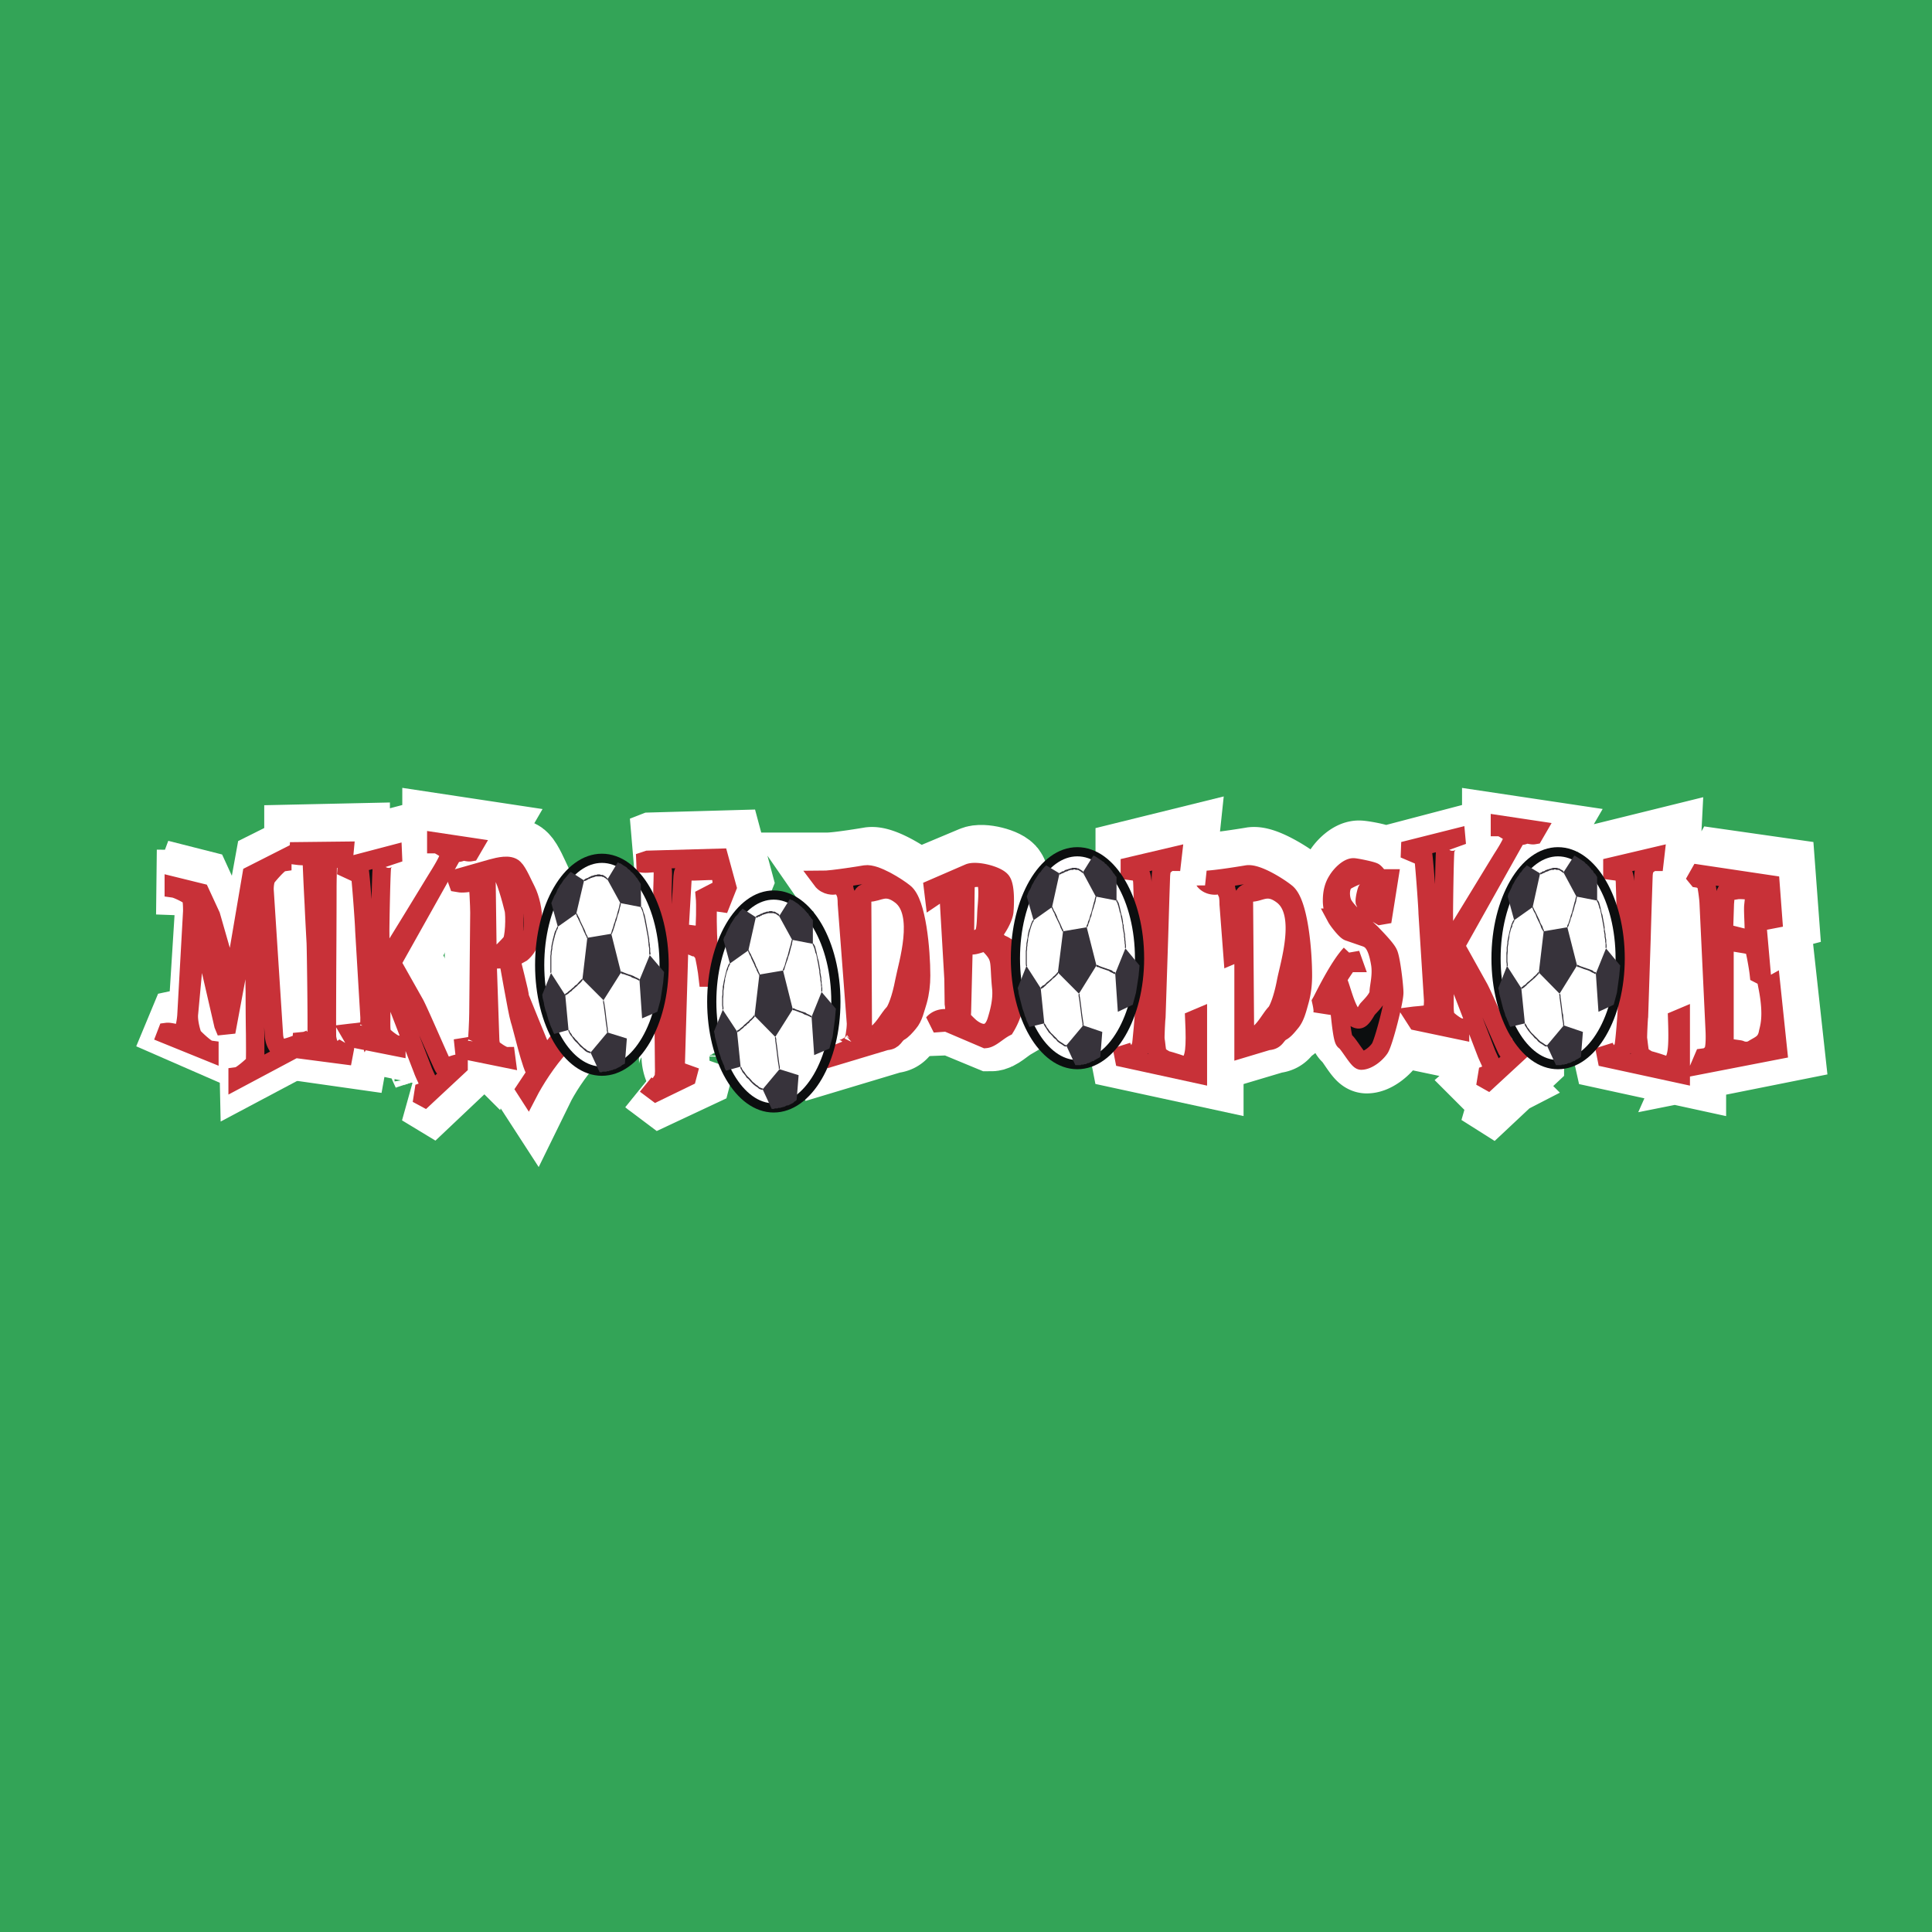
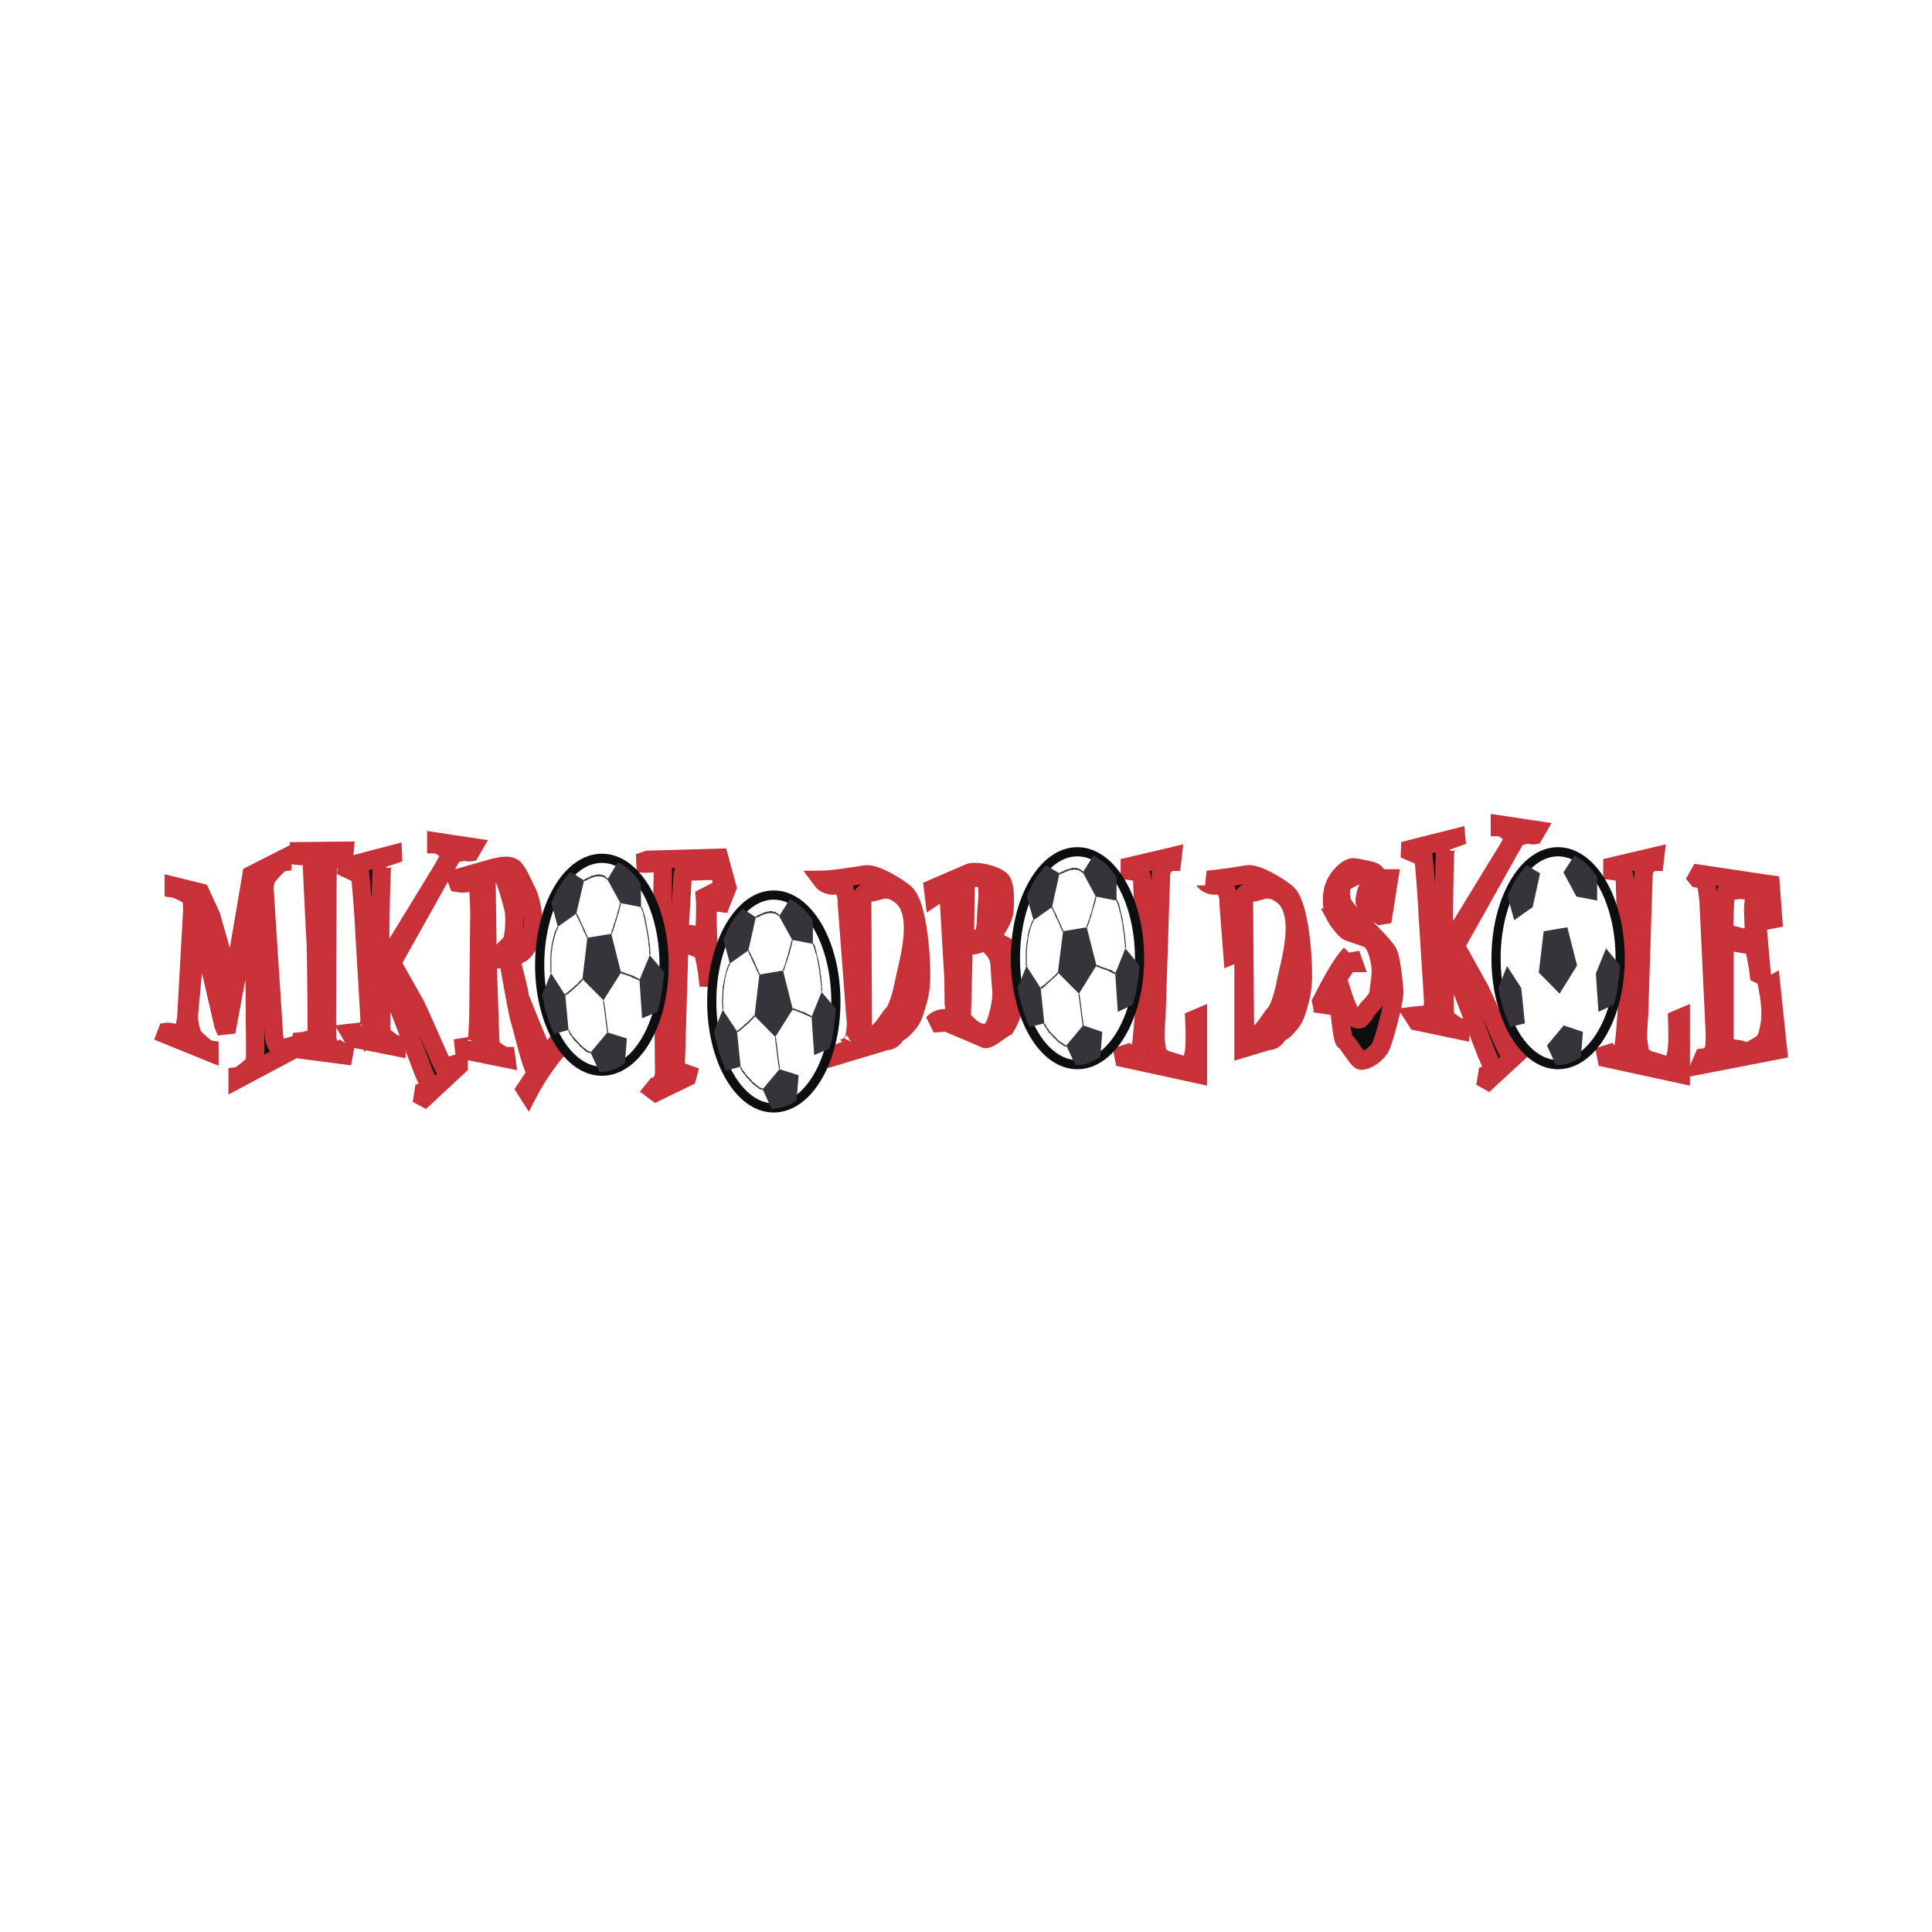
<svg xmlns="http://www.w3.org/2000/svg" width="2500" height="2500" viewBox="0 0 192.756 192.756">
-   <path fill-rule="evenodd" clip-rule="evenodd" fill="#33a457" d="M0 0h192.756v192.756H0V0z" />
  <path fill-rule="evenodd" clip-rule="evenodd" stroke="#fff" stroke-width="1.835" stroke-miterlimit="2.613" d="M16.562 84.779l4.947 1.256 1.585 3.465.355 1.254 1.132-6.225 4.817-2.41.292 5.623-.485.05-.518.653.809 12.752 1.164-.601-.291 5.824-7.47 3.967-.064-2.963-8.051-3.514 1.649-3.967.938-.201.42.151.582-9.239-.518-.251-1.357-.05.064-5.574z" />
  <path d="M66.68 106.922c.097-.15.162-.553.129-1.205l-.162-17.222c0-.552.097-2.31 0-2.51-.355-1.105-1.131-.352-2.36-.603l.905-.352 7.114-.201.808 3.013-.873 2.159c-.064-.703.776-2.511.032-3.716-.129-.251-1.875-.05-2.393-.05h-.905a.373.373 0 0 0-.259.101c-.032.101-.032.201-.064.452l-.323 5.523 1.584.201c.388.05.776-.302.905-.502.098-.201.13-2.611.065-3.264l.291-.15s-.065 2.259.033 3.917c.097 2.108.194 4.267.194 4.267h-.227c-.065-.602-.291-2.108-.42-2.309-.097-.201-.453-.703-.841-.703l-1.584-.653-.356 12.202c0 .551.162 1.004.259 1.205.129.15.55.553 1.164-.854l-.291 1.104L66 108.229l-1.002-.754c1.035.904 1.585-.352 1.682-.553zM85.66 103.307c.129-.15.291-1.256.291-1.957l-.906-11.85c0-.653-.065-1.055-.194-1.256-.097-.201.064-1.255-1.067-.652 0 0-.776.101-1.229-.553 1.1 0 4.333-.552 4.333-.552 1.002-.1 3.201 1.256 3.88 1.808 1.261.954 1.681 5.774 1.681 8.284 0 .854-.097 1.758-.323 2.512-.227.803-.42 1.707-.906 2.26-.291.352-.614.701-.938.854-.549.352-.485.854-1.325.904l-5.012 1.506-.065-.854c.453.501 1.65-.253 1.78-.454zm1.972-.653c1.002-.502 1.552-1.807 2.102-2.359.259-.301.711-1.406 1.035-3.062.323-1.758 1.973-6.83-.323-8.587-1.552-1.205-2.264-.301-3.233-.351-.259 0-.42.05-.517.15-.098.101-.129.301-.129.552l.097 12.452c0 .301.097 1.154.194 1.256.062.051.483.051.774-.051zM123.748 103.307c.131-.15.291-1.256.291-1.957l-.904-11.85c0-.653-.064-1.055-.162-1.256-.129-.201.031-1.255-1.1-.652 0 0-.775.101-1.229-.553 1.1 0 4.365-.552 4.365-.552.971-.1 3.168 1.256 3.881 1.808 1.229.954 1.68 5.774 1.68 8.284 0 .854-.129 1.758-.355 2.512-.225.803-.42 1.707-.904 2.26-.291.352-.615.701-.906.854-.582.352-.484.854-1.324.904l-5.045 1.506-.064-.854c.452.501 1.647-.253 1.776-.454zm1.973-.653c1.035-.502 1.584-1.807 2.102-2.359.291-.301.744-1.406 1.035-3.062.324-1.758 1.973-6.83-.322-8.587-1.553-1.205-2.264-.301-3.234-.351-.26 0-.42.05-.484.15-.131.101-.162.301-.162.552l.096 12.452c0 .301.098 1.154.195 1.256.063.051.516.051.774-.051zM135.291 94.47l.357.854c-.291 0-.584-.051-.615 0-.064.15-1.1 1.557-1.002 1.708.387.752.904 3.766 2.037 3.916.322.051.678-.652.904-1.004.26-.301 1.164-1.055 1.164-1.656 0-.504.291-1.658.129-2.813-.387-2.41-1.098-2.561-1.713-2.761l-1.455-.502c-.291-.1-1.066-1.104-1.229-1.406a3.594 3.594 0 0 1-.42-1.657c0-.854.162-1.507.518-2.059.322-.553 1.066-1.255 1.615-1.255.26 0 1.746.25 2.07.452.291.151.873 1.205.904 1.205.131 0 .227-.05.26-.15.064-.101.098-.251.129-.402h.193l-.582 3.666h-.291l-1.26-.753-.291-.653c-.033-.251.227-1.255.227-1.104.129 1.506 1.164 2.059 1.324 1.757.291-.502.129-1.406.033-1.707-.162-.653-1.164-1.758-1.553-1.758-.258 0-1.908.652-2.102.954-.193.201-.291.603-.291 1.104 0 .352.064.753.195 1.004.16.301.42.653.742.954l2.037 1.958c.582.552 1.553 1.557 1.779 2.008.227.502.549 3.263.549 3.966 0 .805-1.066 5.021-1.455 5.574-.42.553-1.229 1.205-1.842 1.205-.324 0-1.295-1.809-1.65-2.008-.322-.201-.678-5.324-.711-5.324-.129 0-.582-.1-.613.051-.033.102-.842 2.26-.873 2.41 0 0 .064-.15-.131-1.055.229-.4 1.684-3.464 2.913-4.719zM143.051 101.951c.066-.15.131-.602.131-1.205l-.551-8.686c0-.603-.355-5.875-.484-6.025-.098-.151-.613-.151-1.293.502l.031-.803 4.592-1.205.064.752c-.549-.854-1.002.151-1.131.352-.098.151-.162 5.925-.162 6.478l.033 3.866c.613-.803 5.465-8.887 5.852-9.49.68-1.054 1.002-1.657 1.002-2.008a.594.594 0 0 0-.162-.402c-.129-.05-.938-.552-1.131-.602v-.251l3.686.552-.291.502c-.291.05-.809-.201-1.002 0-.162.1-.68 0-.938.552l-5.885 10.494 2.297 4.118c.42.752 2.715 6.074 2.844 6.275.162.15 1.229-.4 1.52-.352v.252l-3.426 3.213-.713-.451c.26 0 .938-.352 1.035-.402a.372.372 0 0 0 .129-.301c0-.102-.031-.201-.064-.402-.064-.199-.453-1.004-.549-1.256l-3.686-9.59-.453.502-.033 4.42c0 .602.064 1.004.162 1.154s1.002.953 1.391 1.004v.252l-4.301-.904-.355-.553c.419-.051 1.712-.1 1.841-.352zM162.518 103.709c.096-.15.355-3.414.355-4.018 0 0 .031-2.51 0-5.824l-.162-6.276c-.033-.553-.098-1.004-.227-1.155-.098-.151-.711-.201-1.066-.251v-.452l4.268-1.054-.031.602c-.357 0-.777.302-.906.452-.098.15-.193.301-.227.854 0 0-.129 3.716-.193 6.126-.098 3.113-.26 7.934-.26 7.934-.031.15-.129 2.158-.064 2.309.033.051.129 1.557.26 1.607.064 0 .742.451.807.451.098 0 .777.201 1.068.303.873.352.84.352 1.131.1.646-.502.711-1.557.615-4.469l.355-.15v5.623l-7.373-1.605-.258-1.156c.646 1.455 1.583.852 1.908.049zM171.215 104.463c.129-.102.484 0 .42-2.211l-.582-13.004c-.031-.502-.227-1.707-.322-1.908-.131-.151-.453-.352-.809-.402l-.453-.552 7.729 1.104.258 3.465-.775.201c.969-1.406.129-2.511-.033-2.762-.162-.201-2.166-.402-2.748-.301l-.906.101c-.129 0-.193 0-.258.101-.033.05-.064.903-.064 1.054l-.129 2.962 2.23.552c.42.101.646-.1.711-.301.162-.15-.064-2.31 0-2.912h.227l.615 6.928-.293-.15c-.062-.602-.387-2.46-.516-2.661-.064-.201-.324-.201-.744-.251l-2.166-.402.031 10.444c0 .301 1.391.352 1.52.451.131 0 .713.301 1.326-.049.615-.453 1.262-.604 1.455-1.607.098-.502.549-1.607 0-4.619l.324-.201.711 6.477-7.793 1.557.355-.803c.355-.051.581-.151.679-.301zM33.893 84.93c-.129.201-.646.301-.646.904v2.008c-.033 3.213-.064 8.134-.064 8.134 0 .602-.033 6.578 0 6.828.193 1.256.84 1.658 1.811.854l-.162.904-4.236-.602.097-1.557c.518 1.906 1.196 1.254 1.423.703.097-.152-.032-9.24-.065-9.792 0 0-.129-2.36-.194-3.866a443.015 443.015 0 0 0-.194-4.118c0-.602-.129-.401-.226-.502-.129-.201-.744-.1-1.1-.15v-.452l4.591-.1v.351c-.388.052-.938.353-1.035.453zM37.288 101.951c.097-.15.129-.602.129-1.205L36.9 92.06c0-.603-.388-5.875-.485-6.025-.129-.151-.614-.151-1.325.502l.065-.803 4.591-1.205.064.752c-.582-.854-1.002.151-1.131.352-.097.151-.163 5.925-.163 6.478l.033 3.866c.582-.803 5.465-8.887 5.853-9.49.646-1.054.97-1.657 1.002-2.008 0-.15-.097-.301-.194-.402-.097-.05-.905-.552-1.099-.602v-.251l3.653.552-.291.502c-.291.05-.808-.201-.97 0-.193.1-.711 0-.97.552l-5.852 10.494 2.295 4.118c.389.752 2.684 6.074 2.846 6.275.129.15 1.197-.4 1.488-.352v.252l-3.396 3.213-.744-.451c.291 0 .938-.352 1.035-.402.097-.049.129-.15.129-.301 0-.102-.032-.201-.064-.402-.065-.199-.453-1.004-.55-1.256l-3.686-9.59-.42.502-.032 4.42c0 .602.064 1.004.162 1.154s1.002.953 1.39 1.004v.252l-4.333-.904-.323-.553c.387-.051 1.713-.1 1.81-.352z" fill-rule="evenodd" clip-rule="evenodd" stroke="#fff" stroke-width="7.949" stroke-miterlimit="2.613" />
  <path d="M48.12 103.357c.065-.201.194-2.41.194-3.014l.064-10.041c0-.503-.097-3.164-.226-3.114-1.391.251-1.617.201-1.908.201l-.162-.452 3.557-1.004c.712-.201 1.779-.502 2.199-.05.388.352.938 1.657 1.229 2.26.776 1.506 1.196 4.87-.485 6.226-.097.05-.906.452-1.002.502-.097.05.938 3.765.841 3.815-.032 0 1.908 4.871 2.49 6.127l1.261-1.607c.226-.15.355.402.355.402-1.391 1.506-2.652 3.514-3.266 4.77l-.292-.451 1.1-1.658c-.485-.352-1.455-4.67-1.649-5.322-.291-.854-1.132-6.075-1.196-6.025-.421.05-.938.05-1.293.1-.097 0-.194 0-.324.051-.161 0-.323 0-.42.05l.259 7.682c.032.553.129.854.226 1.055.097.102 1.035.754 1.39.754v.25l-4.204-.854-.032-.25c.356-.102 1.229-.201 1.294-.403zm1.228-16.92c-.161.05-.193.201-.226.301-.032.05-.032.352-.032.553l.097 7.28c.161 0 .259.05.323.101.032-.05.517-.05.55-.05.388-.05 1.229-1.054 1.455-1.255.42-.352.42-2.812.292-3.364-.194-.804-.873-3.515-1.358-3.716-.26-.152-.712.15-1.101.15z" fill-rule="evenodd" clip-rule="evenodd" />
  <path d="M48.12 103.357c.065-.201.194-2.41.194-3.014l.064-10.041c0-.502-.097-3.164-.226-3.113-1.391.251-1.617.201-1.908.201l-.162-.452 3.557-1.004c.712-.201 1.779-.502 2.199-.05.388.352.938 1.657 1.229 2.26.776 1.506 1.196 4.87-.485 6.226-.097.05-.906.452-1.002.502-.097.05.938 3.765.841 3.815 0 0 1.908 4.871 2.49 6.127l1.261-1.607c.226-.15.355.402.355.402-1.391 1.506-2.652 3.514-3.266 4.77l-.292-.451 1.1-1.658c-.485-.352-1.455-4.67-1.649-5.322-.291-.854-1.132-6.075-1.197-6.025-.42.05-.938.05-1.293.1-.097 0-.194 0-.324.051-.161 0-.323 0-.42.05l.259 7.682c.032.553.129.854.226 1.055.097.102 1.035.754 1.39.754v.25l-4.204-.854-.032-.25c.357-.103 1.23-.202 1.295-.404zm1.228-16.92c-.161.05-.193.201-.226.301-.032.05-.032.352-.032.553l.097 7.28c.161 0 .259.05.323.101.032-.05.517-.05.55-.05.388-.05 1.229-1.054 1.455-1.255.42-.352.42-2.812.292-3.364-.194-.804-.873-3.515-1.358-3.716-.26-.152-.712.15-1.101.15z" fill="none" stroke="#fff" stroke-width="7.949" stroke-miterlimit="2.613" />
  <path d="M95.683 100.848c.097-.15.129-.854.032-1.406V96.93l-.485-7.732c-.064-.552-.064-.954-.162-1.104-.129-.201-.582.101-1.326.603l-.097-.803 3.588-1.506c.744-.352 2.943.201 3.266.803.355.553.324 2.109.26 2.913-.033.753-.744 1.857-1.068 2.259-.129.151-.387.251-.678.251-.098 0-.064.101-.162.151.389.201 1.002.15 1.326.552.322.351 2.004-.05 1.777 4.771-.096 1.656-.582 2.811-1.1 3.664-.775.453-1.422 1.156-1.971 1.156l-3.881-1.607-1.358.051c.778-.856 1.909-.305 2.039-.504zm4.786-3.065c-.291-2.761.096-2.962-1.295-4.317-.387-.402-1.033.151-1.648.151H96.685l-.162 6.528c.033.199-.065.652.033.752.097.102.678.754.969.955.906.652 1.973.803 2.49-.805.163-.502.583-1.906.454-3.264zm-1.455-7.732c.064-1.154.193-2.761-.26-3.113-.258-.15-.678-.1-1.195-.1-.193 0-.486.401-.551.502-.032 0-.128 0-.128.251l-.065 5.473 1.036-.1c.322 0 .518-.151.711-.352.418-.301.354-1.607.452-2.561zM114.371 103.709c.098-.15.357-3.414.357-4.018 0 0 .031-2.51-.033-5.824-.033-2.46-.162-6.276-.162-6.276 0-.553-.064-1.004-.193-1.155-.098-.151-.711-.201-1.066-.251v-.452l4.268-1.054-.064.602c-.324 0-.744.302-.873.452-.098.15-.195.301-.227.854 0 0-.129 3.716-.193 6.126-.098 3.113-.26 7.934-.26 7.934-.033.15-.129 2.158-.098 2.309.033.051.162 1.557.291 1.607.033 0 .744.451.809.451s.744.201 1.035.303c.906.352.84.352 1.164.1.646-.502.711-1.557.615-4.469l.355-.15v5.623l-7.406-1.605-.225-1.156c.646 1.455 1.551.852 1.906.049z" fill-rule="evenodd" clip-rule="evenodd" stroke="#fff" stroke-width="7.949" stroke-miterlimit="2.613" />
  <path fill-rule="evenodd" clip-rule="evenodd" d="M30.757 101.047l1.196-.401.549 1.909-2.004.25.259-1.758zM29.69 87.742l.937.05-.065-1.205h-1.584l.712 1.155z" />
  <path fill-rule="evenodd" clip-rule="evenodd" fill="#fff" d="M16.562 84.779l4.947 1.256 1.585 3.465.355 1.254 1.132-6.225 4.817-2.41.292 5.623-.485.05-.518.653.809 12.752 1.164-.551-.291 5.774-7.47 3.967-.064-2.963-8.051-3.463 1.649-4.018.938-.201.42.151.582-9.188-.518-.252-1.357-.1.064-5.574z" />
  <path d="M159.479 100.947c-.744 1.707-1.553 2.008-1.553 2.008m-76.47-1.355c-.743 1.758-1.552 2.01-1.552 2.01" fill="none" stroke="#000" stroke-width=".306" stroke-miterlimit="2.613" />
-   <path d="M66.68 106.922c.097-.15.162-.553.129-1.205l-.162-17.221c0-.553.097-2.311 0-2.511-.355-1.105-1.131-.352-2.36-.603l.905-.351 7.114-.201.808 3.013-.873 2.159c-.064-.703.776-2.511.032-3.716-.129-.251-1.875-.05-2.393-.05h-.905a.373.373 0 0 0-.259.101c-.032.1-.032.2-.064.452l-.323 5.523 1.584.201c.388.05.776-.302.905-.502.098-.201.13-2.611.065-3.264l.291-.15s-.065 2.259.033 3.917c.097 2.108.194 4.267.194 4.267h-.227c-.065-.602-.291-2.108-.42-2.309-.097-.201-.453-.703-.841-.703l-1.584-.653-.356 12.202c0 .551.162 1.004.259 1.205.129.15.55.553 1.164-.854l-.291 1.104L66 108.229l-1.002-.754c1.035.904 1.584-.352 1.682-.553z" fill-rule="evenodd" clip-rule="evenodd" stroke="#fff" stroke-width="6.115" stroke-miterlimit="2.613" />
  <path d="M66.13 107.676c.097-.15.162-.553.129-1.256l-.162-17.222c-.032-.502.097-2.259 0-2.46-.388-1.105-1.131-.352-2.36-.653l.905-.301 7.114-.201.808 2.962-.873 2.209c-.065-.703.743-2.511.032-3.766-.129-.201-1.875-.05-2.425-.05h-.873c-.129 0-.226.05-.259.151-.032.05-.032.201-.064.401l-.324 5.573 1.553.201c.42.05.808-.301.937-.502.098-.201.13-2.611.065-3.264l.291-.151s-.065 2.209 0 3.866c.129 2.109.227 4.318.227 4.318h-.227c-.065-.604-.323-2.109-.42-2.31-.097-.201-.452-.703-.873-.703l-1.553-.653-.355 12.201c-.032.553.162 1.006.259 1.154.129.152.518.553 1.164-.854l-.291 1.105-3.104 1.506-1.002-.752c1.034.906 1.584-.399 1.681-.549z" fill-rule="evenodd" clip-rule="evenodd" fill="#0c0e0f" stroke="#c83138" stroke-width="1.835" stroke-miterlimit="2.613" />
  <path d="M64.061 101.6c-.711 1.758-1.52 2.01-1.52 2.01" fill="none" stroke="#000" stroke-width=".306" stroke-miterlimit="2.613" />
-   <path d="M85.66 103.307c.129-.15.291-1.254.291-1.957l-.906-11.85c0-.653-.065-1.055-.194-1.256-.097-.201.064-1.255-1.067-.652 0 0-.776.101-1.229-.553 1.1 0 4.333-.552 4.333-.552 1.002-.1 3.201 1.256 3.88 1.808 1.261.954 1.681 5.774 1.681 8.284 0 .854-.097 1.758-.323 2.512-.227.803-.42 1.707-.906 2.26-.291.352-.614.703-.938.854-.549.352-.485.854-1.325.904l-5.012 1.506-.065-.854c.453.501 1.65-.253 1.78-.454zm1.972-.653c1.002-.502 1.552-1.807 2.102-2.359.259-.301.711-1.406 1.035-3.062.323-1.758 1.973-6.83-.323-8.587-1.552-1.205-2.264-.301-3.233-.351-.259 0-.42.05-.517.15-.098.101-.129.301-.129.553l.097 12.452c0 .301.097 1.154.194 1.256.062.05.483.05.774-.052zM123.748 103.307c.131-.15.291-1.254.291-1.957l-.904-11.85c0-.653-.064-1.055-.162-1.256-.129-.201.031-1.255-1.1-.652 0 0-.775.101-1.229-.553 1.1 0 4.365-.552 4.365-.552.971-.1 3.168 1.256 3.881 1.808 1.229.954 1.68 5.774 1.68 8.284 0 .854-.129 1.758-.355 2.512-.225.803-.42 1.707-.904 2.26-.291.352-.615.703-.906.854-.582.352-.484.854-1.324.904l-5.045 1.506-.064-.854c.452.501 1.647-.253 1.776-.454zm1.973-.653c1.035-.502 1.584-1.807 2.102-2.359.291-.301.744-1.406 1.035-3.062.324-1.758 1.973-6.83-.322-8.587-1.553-1.205-2.264-.301-3.234-.351-.26 0-.42.05-.484.15-.131.101-.162.301-.162.553l.096 12.452c0 .301.098 1.154.195 1.256.063.05.516.05.774-.052zM135.291 94.47l.357.854c-.293 0-.584-.051-.615 0-.064.15-1.1 1.557-1.002 1.708.387.752.904 3.766 2.037 3.916.322.051.678-.652.904-1.004.26-.301 1.164-1.055 1.164-1.656 0-.504.291-1.658.129-2.813-.387-2.41-1.098-2.561-1.713-2.761l-1.455-.502c-.291-.1-1.066-1.104-1.229-1.406a3.566 3.566 0 0 1-.42-1.657c0-.854.16-1.506.518-2.059.322-.553 1.066-1.255 1.615-1.255.26 0 1.746.25 2.07.452.291.151.873 1.205.904 1.205.131 0 .227-.05.26-.15.064-.101.096-.251.129-.402h.193l-.582 3.666h-.291l-1.26-.753-.291-.653c-.033-.25.227-1.255.227-1.104.129 1.506 1.164 2.058 1.324 1.757.291-.502.129-1.406.033-1.707-.162-.653-1.164-1.758-1.553-1.758-.258 0-1.908.652-2.102.954-.193.201-.291.603-.291 1.104 0 .352.064.753.195 1.004.16.301.42.653.742.954l2.037 1.958c.582.552 1.553 1.557 1.779 2.008.227.502.549 3.263.549 3.966 0 .805-1.066 5.021-1.455 5.574-.42.553-1.229 1.205-1.842 1.205-.324 0-1.295-1.809-1.65-2.008-.322-.201-.678-5.324-.711-5.324-.129 0-.582-.1-.613.051-.033.102-.842 2.26-.873 2.41 0 0 .064-.15-.131-1.055.229-.4 1.684-3.464 2.913-4.719zM143.051 101.951c.066-.15.131-.602.131-1.205l-.551-8.686c0-.603-.355-5.875-.484-6.025-.098-.15-.613-.15-1.293.502l.031-.803 4.592-1.205.064.752c-.549-.854-1.002.151-1.131.352-.098.151-.162 5.925-.162 6.478l.033 3.866c.613-.803 5.463-8.887 5.852-9.49.68-1.054 1.002-1.657 1.002-2.008a.59.59 0 0 0-.162-.401c-.129-.051-.938-.553-1.131-.603v-.251l3.686.552-.291.502c-.291.05-.809-.201-1.002 0-.162.1-.68 0-.938.552l-5.885 10.494 2.297 4.118c.42.752 2.715 6.074 2.844 6.275.162.15 1.229-.4 1.52-.352v.252l-3.426 3.213-.713-.451c.26 0 .938-.352 1.035-.402a.372.372 0 0 0 .129-.301c0-.102-.031-.201-.064-.402-.064-.199-.453-1.004-.549-1.254l-3.686-9.592-.453.502-.033 4.42c0 .602.064 1.004.162 1.154s1.002.953 1.391 1.004v.252l-4.301-.904-.355-.553c.419-.051 1.712-.1 1.841-.352zM162.518 103.709c.096-.15.355-3.414.355-4.018 0 0 .031-2.51 0-5.824l-.162-6.276c-.033-.553-.098-1.004-.227-1.155-.098-.151-.711-.201-1.066-.251v-.452l4.268-1.054-.031.602c-.357 0-.777.302-.906.452-.098.151-.193.301-.227.854 0 0-.129 3.716-.193 6.126-.098 3.113-.26 7.934-.26 7.934-.031.15-.129 2.158-.064 2.309.033.051.129 1.557.26 1.607.064 0 .742.451.807.451.098 0 .777.201 1.068.303.873.352.84.352 1.131.1.646-.502.711-1.557.615-4.469l.355-.15v5.623l-7.373-1.605-.258-1.156c.646 1.455 1.583.852 1.908.049zM171.215 104.463c.129-.102.484 0 .42-2.211l-.582-13.004c-.031-.502-.227-1.707-.322-1.908-.131-.15-.453-.352-.809-.402l-.453-.552 7.729 1.104.258 3.465-.775.201c.969-1.406.129-2.511-.033-2.762-.162-.201-2.166-.402-2.748-.301l-.906.1c-.129 0-.193 0-.258.101-.033.05-.064.903-.064 1.054l-.129 2.962 2.23.553c.42.1.646-.101.711-.302.162-.15-.064-2.31 0-2.912h.227l.615 6.928-.293-.15c-.062-.602-.387-2.46-.516-2.661-.064-.201-.324-.201-.744-.251l-2.166-.402.031 10.444c0 .301 1.391.352 1.52.451.131 0 .713.301 1.326-.049.615-.453 1.262-.604 1.455-1.607.098-.502.549-1.607 0-4.619l.324-.201.711 6.477-7.793 1.557.355-.803c.355-.05.581-.15.679-.3z" fill-rule="evenodd" clip-rule="evenodd" stroke="#fff" stroke-width="6.115" stroke-miterlimit="2.613" />
  <path d="M123.199 104.01c.129-.1.291-1.205.291-1.908l-.906-11.899c0-.603-.064-1.054-.193-1.205-.098-.201.064-1.255-1.066-.653 0 0-.777.101-1.23-.552 1.1 0 4.334-.552 4.334-.552 1.002-.15 3.201 1.255 3.879 1.808 1.262.954 1.684 5.774 1.684 8.285 0 .854-.098 1.707-.324 2.51-.227.805-.42 1.658-.906 2.209-.291.354-.613.754-.938.904-.549.352-.484.854-1.326.904l-5.012 1.506-.064-.854c.451.501 1.648-.302 1.777-.503zm1.973-.602c1.002-.553 1.551-1.809 2.102-2.361.258-.301.711-1.404 1.033-3.111.324-1.708 1.973-6.779-.322-8.587-1.553-1.205-2.264-.251-3.234-.301-.258 0-.42.05-.516.15-.098.05-.131.302-.131.553l.098 12.453c0 .25.098 1.154.193 1.205.066.099.486.099.777-.001zM134.742 95.173l.322.903c-.258 0-.549-.049-.582 0-.064.151-1.098 1.557-1.033 1.707.42.703.938 3.768 2.068 3.918.324.049.68-.654.906-1.004.258-.303 1.131-1.105 1.131-1.709 0-.502.324-1.605.162-2.761-.389-2.46-1.133-2.561-1.713-2.762l-1.455-.502c-.291-.101-1.068-1.105-1.229-1.406a3.624 3.624 0 0 1-.422-1.708c0-.803.162-1.456.518-2.008.324-.552 1.066-1.306 1.617-1.306.227 0 1.746.302 2.037.452.322.201.904 1.205.938 1.255.129 0 .193-.05.258-.201.066-.05.098-.201.129-.402h.195l-.582 3.666-.291.05-1.262-.753-.291-.653c-.031-.301.227-1.306.227-1.105.131 1.457 1.164 2.059 1.326 1.758.291-.502.129-1.456.031-1.707-.193-.653-1.195-1.808-1.551-1.808-.26 0-1.908.703-2.102.954-.193.251-.324.603-.324 1.105 0 .401.098.803.227 1.054.162.301.42.603.744.954l2.037 1.908c.582.603 1.553 1.607 1.746 2.059.258.502.582 3.264.582 3.916 0 .854-1.068 5.021-1.455 5.574-.42.602-1.229 1.205-1.844 1.205-.322 0-1.293-1.758-1.648-1.959s-.68-5.373-.744-5.373c-.129 0-.549-.049-.582.051-.031.1-.873 2.311-.873 2.461 0 0 .064-.201-.129-1.055.228-.4 1.683-3.462 2.911-4.768zM142.857 100.998c.064-.15.129-.604.129-1.205l-.549-8.687c0-.603-.389-5.875-.484-6.025-.098-.201-.615-.201-1.293.502l.031-.854 4.592-1.155.064.703c-.549-.803-1.002.201-1.131.402-.098.15-.162 5.925-.162 6.477l.031 3.866c.582-.803 5.465-8.887 5.854-9.489.678-1.055 1.002-1.707 1.002-2.009 0-.15-.064-.352-.162-.401-.129-.05-.938-.603-1.131-.603v-.251l3.686.553-.291.502c-.291.05-.809-.201-1.002 0-.162.101-.68 0-.938.552l-5.885 10.494 2.295 4.117c.42.703 2.717 6.076 2.846 6.277.162.15 1.229-.402 1.52-.352v.25l-3.428 3.164-.711-.402c.258-.049.906-.35 1.035-.4a.376.376 0 0 0 .129-.303c0-.1-.033-.199-.098-.451-.031-.15-.42-.953-.516-1.205l-3.688-9.59-.453.452-.031 4.468c0 .604.064.955.162 1.156.096.15 1.002.902 1.389.953v.301l-4.299-.902-.355-.553c.387-.051 1.714-.102 1.842-.352zM161.967 104.463c.098-.152.355-3.416.355-4.018 0 0 .033-2.51-.031-5.875-.033-2.46-.162-6.276-.162-6.276 0-.502-.064-.954-.193-1.155-.098-.15-.713-.201-1.068-.25v-.452l4.268-1.004-.064.553c-.355 0-.742.351-.873.501-.096.151-.193.302-.227.854 0 0-.129 3.715-.193 6.125-.098 3.063-.258 7.933-.258 7.933-.033.152-.129 2.16-.098 2.26.033.102.162 1.607.291 1.607.033.051.744.502.809.502s.744.201 1.035.301c.904.301.84.352 1.164.102.613-.502.711-1.607.613-4.469l.355-.15v5.623l-7.404-1.607-.227-1.154c.648 1.453 1.552.852 1.908.049zM170.666 105.215c.096-.15.484 0 .42-2.209l-.615-13.004c-.031-.502-.193-1.707-.291-1.908-.129-.15-.453-.401-.809-.452l-.453-.552 7.729 1.154.26 3.465-.777.15c.971-1.406.098-2.51-.064-2.711-.162-.201-2.166-.402-2.717-.352l-.904.15c-.129 0-.227 0-.258.101-.033 0-.066.854-.098 1.055l-.098 2.962 2.199.553c.453.101.68-.101.744-.301.129-.201-.064-2.36 0-2.962h.225l.615 6.979-.291-.15c-.064-.604-.387-2.46-.518-2.661-.096-.201-.322-.201-.775-.301l-2.135-.352v10.443c0 .252 1.424.352 1.553.402.098.051.711.301 1.293-.051.615-.4 1.293-.551 1.488-1.605.096-.502.549-1.607-.033-4.57l.355-.199.68 6.477-7.76 1.506.322-.754c.389-.051.615-.153.713-.303z" fill-rule="evenodd" clip-rule="evenodd" fill="#0c0e0f" stroke="#c83138" stroke-width="1.835" stroke-miterlimit="2.613" />
  <path d="M33.893 84.93c-.129.201-.646.301-.646.904v2.008c-.033 3.213-.064 8.134-.064 8.134 0 .602-.033 6.578 0 6.828.193 1.256.84 1.658 1.81.854l-.162.904-4.236-.602.097-1.557c.518 1.906 1.196 1.254 1.423.703.097-.152-.032-9.24-.065-9.792 0 0-.129-2.36-.194-3.866a443.015 443.015 0 0 0-.194-4.118c0-.602-.129-.401-.226-.502-.129-.201-.744-.1-1.099-.15v-.452l4.591-.1v.351c-.388.052-.938.353-1.035.453zM37.288 101.951c.097-.15.129-.602.129-1.205L36.9 92.06c0-.603-.388-5.875-.485-6.025-.129-.15-.614-.15-1.325.502l.065-.803 4.591-1.205.064.752c-.582-.854-1.002.151-1.132.352-.097.151-.162 5.925-.162 6.478l.033 3.866c.582-.803 5.465-8.887 5.853-9.49.646-1.054.97-1.657 1.002-2.008 0-.15-.097-.301-.194-.401-.097-.051-.905-.553-1.099-.603v-.251l3.653.552-.291.502c-.291.05-.809-.201-.97 0-.193.1-.711 0-.97.552l-5.852 10.494 2.295 4.118c.388.752 2.684 6.074 2.846 6.275.129.15 1.197-.4 1.488-.352v.252l-3.396 3.213-.744-.451c.291 0 .938-.352 1.035-.402.097-.049.129-.15.129-.301 0-.102-.032-.201-.064-.402-.065-.199-.453-1.004-.55-1.254l-3.687-9.592-.42.502-.032 4.42c0 .602.064 1.004.162 1.154s1.002.953 1.39 1.004v.252l-4.333-.904-.323-.553c.388-.051 1.714-.1 1.811-.352z" fill-rule="evenodd" clip-rule="evenodd" stroke="#fff" stroke-width="6.115" stroke-miterlimit="2.613" />
  <path d="M48.12 103.357c.065-.201.194-2.41.194-3.014l.064-10.041c0-.503-.097-3.164-.226-3.114-1.391.251-1.617.201-1.908.201l-.162-.452 3.557-1.004c.712-.201 1.779-.502 2.199-.05.388.352.938 1.657 1.229 2.26.776 1.506 1.196 4.87-.485 6.226-.097.05-.906.452-1.002.502-.097.05.938 3.765.841 3.815-.032 0 1.908 4.871 2.49 6.127l1.261-1.607c.226-.15.355.402.355.402-1.391 1.506-2.652 3.514-3.266 4.77l-.292-.451 1.1-1.658c-.485-.352-1.455-4.67-1.649-5.322-.291-.854-1.132-6.075-1.196-6.025-.421.05-.938.05-1.293.1-.097 0-.194 0-.324.051-.161 0-.323 0-.42.05l.259 7.682c.032.553.129.854.226 1.055.097.102 1.035.754 1.39.754v.25l-4.204-.854-.032-.25c.356-.102 1.229-.201 1.294-.403zm1.228-16.92c-.161.05-.193.201-.226.301-.032.05-.032.352-.032.553l.097 7.28c.161 0 .259.05.323.101.032-.05.517-.05.55-.05.388-.05 1.229-1.054 1.455-1.255.42-.352.42-2.812.292-3.364-.194-.804-.873-3.515-1.358-3.716-.26-.152-.712.15-1.101.15z" fill-rule="evenodd" clip-rule="evenodd" />
  <path d="M48.12 103.357c.065-.201.194-2.41.194-3.012l.064-10.042c0-.503-.097-3.164-.226-3.113-1.391.25-1.617.2-1.908.2l-.162-.452 3.557-1.004c.712-.201 1.779-.502 2.199-.05.388.351.938 1.657 1.229 2.26.776 1.506 1.196 4.87-.485 6.226-.097.05-.906.452-1.002.502-.097.05.938 3.765.841 3.815 0 0 1.908 4.871 2.49 6.127l1.261-1.607c.226-.15.355.402.355.402-1.391 1.506-2.652 3.514-3.266 4.77l-.292-.451 1.1-1.658c-.485-.352-1.455-4.67-1.649-5.322-.291-.854-1.132-6.075-1.197-6.025-.42.05-.938.05-1.293.1-.097 0-.194 0-.324.05-.161 0-.323 0-.42.05l.259 7.682c.032.553.129.854.226 1.055.097.102 1.035.754 1.39.754v.25l-4.204-.854-.032-.25c.357-.102 1.23-.201 1.295-.403zm1.228-16.92c-.161.05-.193.201-.226.301-.032.05-.032.352-.032.553l.097 7.28c.161 0 .259.05.323.101.032-.05.517-.05.55-.05.388-.05 1.229-1.054 1.455-1.255.42-.352.42-2.812.292-3.364-.194-.804-.873-3.515-1.358-3.716-.26-.152-.712.15-1.101.15z" fill="none" stroke="#fff" stroke-width="6.115" stroke-miterlimit="2.613" />
  <path d="M18.243 103.057c.097-.201.292-.904.356-1.707l.582-10.444c0-.603-.032-1.255-.162-1.406-.097-.201-1.325-.804-1.681-.854v-.251l2.651.653 1.067 2.31 2.102 7.331 1.94-11.397 3.071-1.557v.301c-.355.05-1.487 1.406-1.584 1.557-.097.201-.194.603-.194 1.155l.938 14.512c.032.551.226.902.323 1.053.097.152.097.553 1.714-.049l-.097.451-5.562 2.963v-.301c.388-.051 1.584-1.156 1.714-1.307.065-.201.033-2.209.033-2.861 0 0-.033-1.656-.033-4.318-.032-.803 0-2.311 0-3.113 0-.703-.162-1.607-.162-2.26 0-2.008.032-5.122.032-5.122l-2.716 14.561-.291-.703-2.522-10.945-.905 9.791c-.097.805.258 2.01.388 2.26.097.15 1.293 1.305 1.649 1.355v.252l-4.333-1.758.097-.252c.389-.051 1.456.35 1.585.1zM33.343 85.683c-.162.151-.646.302-.646.904 0 0-.033 1.255-.033 2.009 0 3.213-.032 8.135-.032 8.135 0 .602-.033 6.576 0 6.777.194 1.307.84 1.707 1.811.904l-.162.854-4.236-.553.097-1.605c.518 1.957 1.196 1.305 1.423.752.097-.201-.032-9.239-.064-9.841 0 0-.129-2.31-.194-3.816a266.406 266.406 0 0 1-.194-4.167c-.033-.552-.129-.352-.226-.502-.162-.151-.744-.101-1.132-.151l.032-.452 4.591-.051-.033.352c-.355.049-.904.351-1.002.451zM36.739 102.705c.096-.15.129-.604.129-1.205l-.518-8.687c0-.603-.388-5.875-.485-6.025-.129-.201-.614-.201-1.326.502l.064-.854 4.592-1.206.032.754c-.55-.804-1.002.2-1.1.351-.097.201-.194 5.975-.194 6.527l.033 3.867c.614-.804 5.497-8.888 5.884-9.491.647-1.055.97-1.707.97-2.009 0-.15-.064-.352-.162-.401-.129-.05-.905-.603-1.131-.603v-.251l3.686.553-.292.501c-.291.05-.808-.201-.97 0-.194.101-.711 0-.97.553l-5.885 10.493 2.295 4.068c.42.752 2.716 6.125 2.877 6.326.129.15 1.197-.402 1.488-.352v.25l-3.396 3.164-.744-.402c.259-.049.938-.352 1.035-.4.097-.051.129-.15.129-.352 0-.051-.032-.15-.064-.402-.064-.15-.453-.953-.55-1.256l-3.686-9.539-.42.451-.032 4.469c0 .604.032.955.162 1.156.097.15 1.002.902 1.358.953v.252l-4.3-.854-.323-.553c.39-.047 1.717-.147 1.814-.348z" fill-rule="evenodd" clip-rule="evenodd" fill="#0c0e0f" stroke="#c83138" stroke-width="1.835" stroke-miterlimit="2.613" />
  <path d="M47.57 104.061c.064-.15.162-2.359.162-2.963l.097-10.042c0-.502-.097-3.163-.227-3.113-1.39.251-1.617.201-1.908.15l-.162-.452 3.525-1.004c.744-.201 1.778-.452 2.231 0 .388.352.938 1.657 1.229 2.209.776 1.557 1.197 4.871-.517 6.277-.065.05-.874.452-1.003.502-.064.05.97 3.766.841 3.816 0 0 1.939 4.82 2.522 6.125l1.261-1.605c.226-.152.323.4.323.4-1.358 1.457-2.619 3.465-3.266 4.721l-.258-.402 1.099-1.656c-.485-.352-1.455-4.721-1.681-5.322-.259-.854-1.132-6.076-1.164-6.026-.42 0-.938.05-1.326.05-.064.051-.161.051-.323.101h-.388l.259 7.682c0 .553.097.904.226 1.055.097.15 1.035.803 1.358.803l.033.252-4.204-.854-.032-.301c.323-.052 1.228-.153 1.293-.403zm1.229-16.872c-.162.05-.194.201-.227.251-.032.05-.032.402-.032.603l.097 7.281c.162-.051.259.05.323.05.032 0 .518 0 .55-.05.355 0 1.229-1.004 1.455-1.255.388-.351.42-2.761.291-3.314-.194-.803-.905-3.515-1.358-3.766-.259-.1-.711.15-1.099.2z" fill-rule="evenodd" clip-rule="evenodd" fill="#0c0e0f" stroke="#c83138" stroke-width="1.835" stroke-miterlimit="2.613" />
  <path d="M95.683 100.848c.097-.15.129-.854.032-1.406V96.93l-.485-7.732c-.064-.552-.064-.954-.162-1.104-.129-.201-.582.1-1.326.602l-.097-.803 3.588-1.506c.744-.352 2.943.201 3.266.804.355.552.324 2.108.26 2.912-.033.753-.744 1.857-1.068 2.259-.129.151-.387.251-.678.251-.098 0-.064.101-.162.151.389.201 1.002.15 1.326.552.322.352 2.004-.05 1.777 4.771-.096 1.656-.582 2.811-1.1 3.664-.775.453-1.422 1.156-1.971 1.156l-3.881-1.607-1.358.051c.778-.855 1.909-.304 2.039-.503zm4.786-3.065c-.291-2.761.096-2.962-1.295-4.317-.387-.402-1.033.151-1.648.151H96.686l-.162 6.528c.033.201-.065.652.033.752.097.102.678.754.969.955.906.652 1.973.803 2.49-.805.162-.502.582-1.906.453-3.264zm-1.455-7.732c.064-1.154.193-2.761-.26-3.113-.258-.15-.678-.1-1.195-.1-.193 0-.486.401-.551.502-.032 0-.128 0-.128.251l-.065 5.473 1.036-.1c.322 0 .518-.151.711-.352.418-.301.354-1.607.452-2.561z" fill-rule="evenodd" clip-rule="evenodd" stroke="#fff" stroke-width="6.115" stroke-miterlimit="2.613" />
  <path d="M95.101 101.6c.129-.15.162-.854.064-1.455l-.032-2.461-.453-7.783c-.065-.552-.065-.904-.162-1.104-.129-.151-.582.15-1.326.653l-.097-.804 3.589-1.556c.745-.301 2.911.251 3.266.854.355.552.322 2.108.258 2.912-.031.703-.742 1.858-1.066 2.209a.998.998 0 0 1-.68.302c-.096 0-.064.1-.193.15.42.201 1.035.101 1.357.502.291.401 2.006 0 1.746 4.82-.064 1.658-.549 2.812-1.066 3.666-.775.402-1.422 1.105-1.973 1.154l-3.88-1.656-1.358.1c.745-.855 1.876-.353 2.006-.503zm4.786-3.114c-.26-2.71.129-2.912-1.293-4.318-.355-.351-1.035.151-1.618.151h-.84c-.033 0 .064 0 0 0l-.162 6.528c0 .25-.065.703 0 .803.097.1.711.754 1.002.953.905.654 1.973.805 2.458-.803.162-.552.615-1.958.453-3.314zm-1.455-7.732c.096-1.104.227-2.762-.227-3.062-.258-.201-.68-.101-1.197-.101-.194 0-.484.401-.549.452-.032.05-.129 0-.129.251l-.065 5.473 1.034-.05c.291-.051.518-.201.713-.352.386-.301.355-1.606.42-2.611z" fill-rule="evenodd" clip-rule="evenodd" fill="#0c0e0f" />
  <path d="M95.101 101.6c.129-.15.162-.854.064-1.455l-.032-2.461-.453-7.783c-.065-.552-.065-.904-.162-1.104-.13-.151-.582.15-1.326.653l-.097-.804 3.589-1.556c.745-.301 2.911.251 3.266.854.355.552.322 2.108.258 2.912-.031.703-.744 1.858-1.066 2.209a.998.998 0 0 1-.68.302c-.096 0-.064.1-.193.15.42.201 1.035.101 1.357.502.291.401 2.006 0 1.746 4.82-.064 1.658-.549 2.812-1.066 3.666-.775.402-1.422 1.105-1.973 1.154l-3.88-1.656-1.358.1c.745-.855 1.876-.353 2.006-.503zm4.786-3.114c-.26-2.71.129-2.912-1.293-4.318-.355-.351-1.035.151-1.618.151h-.84c-.033 0 .064 0 0 0l-.162 6.528c0 .25-.064.703 0 .803.097.1.711.754 1.002.953.905.654 1.973.805 2.458-.803.162-.552.615-1.958.453-3.314zm-1.455-7.732c.096-1.104.227-2.762-.227-3.062-.258-.201-.68-.101-1.197-.101-.194 0-.484.401-.549.452-.032.05-.129 0-.129.251l-.065 5.473 1.034-.05c.291-.051.518-.201.713-.352.386-.301.355-1.606.42-2.611z" fill="none" stroke="#c83138" stroke-width="1.835" stroke-miterlimit="2.613" />
  <path d="M111.527 100.947c-.744 1.707-1.553 2.008-1.553 2.008" fill="none" stroke="#000" stroke-width=".306" stroke-miterlimit="2.613" />
  <path d="M114.371 103.709c.098-.15.357-3.414.357-4.018 0 0 .031-2.51-.033-5.824-.033-2.46-.162-6.276-.162-6.276 0-.553-.064-1.004-.193-1.155-.098-.151-.711-.201-1.066-.251v-.452l4.268-1.054-.064.602c-.324 0-.744.302-.873.452-.098.151-.195.301-.227.854 0 0-.129 3.716-.195 6.126-.096 3.113-.258 7.934-.258 7.934-.033.15-.129 2.158-.098 2.309.033.051.162 1.557.291 1.607.033 0 .744.451.809.451s.744.201 1.035.303c.906.352.84.352 1.164.1.646-.502.711-1.557.613-4.469l.355-.15v5.623l-7.404-1.605-.225-1.156c.646 1.455 1.551.852 1.906.049z" fill-rule="evenodd" clip-rule="evenodd" stroke="#fff" stroke-width="6.115" stroke-miterlimit="2.613" />
  <path d="M113.822 104.463c.064-.152.355-3.416.355-4.018 0 0 .033-2.51-.033-5.875-.031-2.46-.16-6.276-.16-6.276 0-.502-.098-.954-.195-1.155-.096-.15-.711-.201-1.066-.25v-.452l4.268-1.004-.064.553c-.355 0-.744.351-.873.501-.096.151-.193.302-.227.854 0 0-.129 3.715-.193 6.125-.098 3.063-.258 7.933-.258 7.933-.033.152-.131 2.16-.098 2.26.031.102.162 1.607.258 1.607.064.051.777.502.842.502s.742.201 1.035.301c.904.301.84.352 1.162.102.615-.502.713-1.607.584-4.469l.355-.15v5.623l-7.373-1.607-.227-1.154c.647 1.453 1.553.852 1.908.049z" fill-rule="evenodd" clip-rule="evenodd" fill="#0c0e0f" stroke="#c83138" stroke-width="1.835" stroke-miterlimit="2.613" />
  <path d="M60.051 85.633c-3.427 0-6.208 4.77-6.208 10.645s2.78 10.596 6.208 10.596c3.428 0 6.208-4.721 6.208-10.596s-2.78-10.645-6.208-10.645z" fill-rule="evenodd" clip-rule="evenodd" fill="#fff" stroke="#0c0e0f" stroke-width=".917" stroke-miterlimit="2.613" />
  <path fill-rule="evenodd" clip-rule="evenodd" fill="#37333b" d="M58.596 93.566l2.393-.401.969 3.866-1.745 2.762-2.102-2.109.485-4.118zM56.947 86.989l1.326.853-.776 3.314-1.843 1.305-.647-2.359.097-.251.097-.201.097-.251.129-.201.097-.201.098-.251.128-.201.098-.201.129-.15.129-.201.129-.201.13-.151.129-.15.162-.2.129-.152.162-.15zM63.931 88.194l.032 2.309-2.069-.401-1.293-2.36 1.034-1.707.097.049.065.051h.097l.064.05.098.05.064.051.065.05.097.05.064.051.098.049.064.051.065.05.065.101.097.05.064.05.065.05.065.1.065.051.064.05.097.1.065.05.065.102.064.049.065.1.065.101.064.05.064.101.065.1.065.101.064.1.065.1.065.101zM59.825 106.973l-.906-1.959 1.682-2.008 1.94.603-.195 2.51-.096.051-.097.049-.097.051-.098.099-.096.051-.097.051-.098.05-.096.049-.097.051-.098.051h-.096l-.097.049-.098.05h-.096l-.098.051h-.097l-.064.051h-.194l-.033.049h-.387l-.065.051h-.226zM54.102 99.24l.873-2.158 1.422 2.209.323 3.465-1.422.4-.033-.049-.097-.201-.096-.252-.097-.201-.098-.25-.064-.201-.097-.252-.129-.451-.065-.252-.097-.25-.064-.252-.065-.25-.033-.252-.064-.25-.065-.252-.032-.301zM55.007 97.031v-1.657l.032-.201v-.151l.033-.201.032-.15v-.15l.032-.201.032-.152.033-.15.032-.15.032-.101.033-.15.032-.101.033-.15.032-.101.032-.1.032-.101.033-.1.032-.101.033-.05.032-.05.033-.101.032-.05.032-.05-.064-.15-.033.049v.051l-.032.05-.033.05-.032.101-.033.1-.064.05-.032.101-.033.1-.032.101-.033.15-.032.101-.032.15-.033.101-.032.15-.032.151-.032.151-.033.15-.032.201v.151l-.032.15-.033.201v.201l-.032.201v1.708l.097-.051z" />
  <path fill-rule="evenodd" clip-rule="evenodd" fill="#37333b" d="M58.661 93.516l-.033-.05-.032-.05-.033-.101-.064-.1-.065-.151-.064-.201-.097-.201-.098-.201-.096-.2-.097-.201-.097-.201-.065-.201-.161-.301-.066-.15-.064-.101-.065.101.065.1.033.151.097.15.064.151.097.2.097.202.097.2.097.201.097.251.065.151.097.201.064.15.065.101.032.1.032.101.098-.101zM61.021 93.215l.032-.05.032-.101.065-.15.065-.201.065-.201.064-.201.065-.251.097-.251.065-.251.064-.251.097-.251.065-.251.033-.201.064-.201.032-.151v-.15h-.096v.1l-.033.151-.032.15-.065.251-.065.202-.064.251-.065.251-.097.25-.065.251-.096.251-.065.251-.065.201-.065.151-.032.151-.032.1-.032.05.064.101zM56.397 99.34l.065-.049.065-.051.097-.051.129-.099.097-.102.162-.099.129-.151.13-.101.161-.151.13-.099.129-.151.129-.101.194-.199.065-.102.064-.051-.064-.15-.033.051-.097.099-.194.201-.129.151-.097.101-.162.1-.129.15-.13.102-.161.15-.129.1-.13.101-.097.1-.097.051-.064.051-.065.048.032.151zM63.834 97.734l-.064-.05-.065-.051-.098-.049-.096-.051-.13-.051-.161-.099-.13-.051-.129-.051-.162-.049-.161-.05-.13-.051-.129-.049-.129-.051-.13-.051-.097-.05h-.065l-.032.152.097.049.097.051h.097l.129.05.13.049.162.051.129.051.162.049.129.101.162.051.129.049.13.051.096.05.097.049.065.051h.033l.064-.1zM60.665 103.006v-.1l-.032-.15v-.152l-.032-.2-.033-.252-.032-.25-.033-.252-.032-.252-.032-.3-.032-.25-.032-.252-.033-.201-.032-.202-.033-.199-.032-.101v-.1l-.097.049.032.051v.15l.033.15.032.202.032.251.033.25.032.252.033.25.032.303.032.25.032.252.032.201.033.2v.201l.032.101v.1h.097zM58.919 104.914h-.064l-.13-.051-.129-.049-.162-.152-.161-.1-.162-.15-.162-.15-.194-.201-.162-.202-.161-.15-.161-.201-.163-.151-.096-.201-.13-.15-.064-.151-.033-.099-.097.049.065.15.065.152.129.2.13.15.129.201.161.201.162.151.194.201.162.201.194.15.161.151.162.15.161.102.13.049.129.05h.097v-.15zM60.633 87.641l-.097-.05-.065-.1-.096-.051-.065-.05-.097-.05-.065-.049h-.194l-.097-.051h-.258l-.098.051h-.161l-.097.049h-.065l-.097.05h-.065l-.097.05-.064.051h-.065l-.065.05-.064.05h-.065l-.065.05h-.064l-.065.051h-.032l-.033.05h-.064v.151h.129l.032-.051h.065l.064-.05h.033l.065-.05.064-.05h.065l.097-.051.065-.05h.064l.098-.05h.064l.097-.05h.065l.097-.051H60.019l.097.051h.097l.064.05.065.05.097.05.064.051.065.1.065-.151zM64.901 95.223v-.1l-.032-.201v-.301l-.033-.202v-.15l-.032-.201-.032-.15v-.201l-.033-.201-.032-.15-.032-.201-.033-.201-.032-.151-.032-.201-.033-.151-.032-.2-.033-.151-.031-.2-.033-.151-.032-.151-.033-.15-.032-.151-.032-.1-.065-.151-.032-.1-.032-.151-.033-.1-.033-.051-.031-.1-.033-.051-.032-.05-.065.101.032.05.033.05.032.1.033.051.031.1.033.1.033.101.032.15.032.151.032.101.033.15.032.151.032.201.033.151.032.15.033.201.031.15.033.201.032.151.033.201.032.151.032.2.033.201v.151l.032.201v.15l.032.201.033.151v.502l.032.15.097-.05z" />
  <path fill-rule="evenodd" clip-rule="evenodd" fill="#37333b" d="M64.804 95.273l1.455 1.707-.097 1.055-.258 1.707-.324 1.205-1.519.653-.26-3.817 1.035-2.51h-.032z" />
  <path d="M107.484 84.98c-3.428 0-6.176 4.77-6.176 10.645 0 5.824 2.748 10.594 6.176 10.594s6.209-4.77 6.209-10.594c0-5.875-2.781-10.645-6.209-10.645z" fill-rule="evenodd" clip-rule="evenodd" fill="#fff" stroke="#0c0e0f" stroke-width=".917" stroke-miterlimit="2.613" />
  <path fill-rule="evenodd" clip-rule="evenodd" fill="#37333b" d="M106.062 92.914l2.36-.402.971 3.816-1.747 2.813-2.101-2.11.517-4.117zM104.381 86.336l1.326.803-.744 3.364-1.844 1.306-.678-2.36.096-.251.098-.251.129-.201.097-.201.098-.251.129-.201.096-.2.13-.201.129-.201.096-.151.131-.201.16-.15.131-.201.129-.151.129-.151.162-.15zM111.396 87.491v2.36l-2.068-.402-1.293-2.41 1.035-1.657h.096l.098.05.064.05.098.051.064.05.065.05.095.05.067.05.064.051.096.05.064.05.065.05.098.051.064.05.064.1.065.05.098.05.064.101.064.05.065.051.066.1.065.05.064.101.065.1.064.05.065.1.064.101.064.1.067.05.062.102.067.099.095.101zM107.291 106.27l-.906-1.959 1.681-2.008 1.909.652-.194 2.461-.097.1-.098.05-.096.051-.097.051-.065.049-.129.051-.066.099h-.129l-.096.051-.097.051-.098.049-.096.05h-.097l-.098.051-.096.051h-.162l-.064.049h-.227l-.064.051h-.518zM101.535 98.588l.873-2.21 1.422 2.21.358 3.514-1.456.351h-.033l-.097-.25-.096-.201-.098-.201-.064-.25-.098-.201-.064-.252-.162-.452-.065-.251-.064-.25-.065-.252-.064-.25-.065-.252-.064-.25-.033-.303-.065-.25z" />
  <path fill-rule="evenodd" clip-rule="evenodd" fill="#37333b" d="M102.473 96.378l-.032-.2V94.922l.032-.201v-.2l.033-.201v-.152l.031-.15.033-.201v-.15l.032-.151.033-.15.031-.151.033-.151.033-.1.032-.151.033-.1.031-.101.033-.1.032-.1.033-.101.033-.101.031-.049.033-.101.032-.05.033-.051.031-.049.033-.051-.064-.1-.033.05-.032.05-.033.051-.031.049-.033.101-.033.05-.032.1-.033.101-.031.101-.033.1-.032.1-.066.151-.031.1-.033.151-.032.151-.033.15v.151l-.031.151-.033.15-.032.201-.033.151v.201l-.033.201v.2l-.031.151v1.306l.031.25.098-.05zM106.094 92.863l-.032-.1-.064-.101-.066-.15-.063-.151-.066-.151-.096-.2-.098-.201-.097-.201-.065-.201-.095-.2-.098-.202-.098-.15-.064-.15-.065-.151-.033-.101-.096.101.065.1.064.151.065.151.097.15.065.201.098.201.095.2.098.202.098.2.095.201.065.201.066.15.063.101.033.1.033.051.031.05.065-.101zM108.455 92.562l.031-.101.067-.1.031-.151.064-.15.065-.201.064-.251.098-.201.064-.301.065-.251.098-.251.064-.251.064-.201.065-.201.033-.201.031-.15.034-.151h-.098l-.031.1-.034.151-.031.151-.066.2-.063.252-.066.251-.065.251-.064.251-.098.251-.064.251-.065.201-.095.2-.033.202-.065.1-.033.1-.031.051.064.15zM103.863 98.688l.033-.051.096-.049.098-.051.098-.099.128-.102.129-.15.129-.1.162-.15.129-.102.129-.15.131-.1.129-.102.098-.099.095-.102.098-.099.031-.1-.064-.102-.032.051-.064.1-.098.101-.097.1-.129.1-.129.152-.129.1-.162.15-.129.102-.129.099-.131.151-.129.101-.129.049-.097.102-.065.048-.033.051.033.151zM111.268 97.031l-.034-.051h-.095l-.098-.05-.096-.1-.131-.051-.128-.049-.163-.05-.128-.051-.163-.051-.128-.049-.163-.05-.129-.051-.128-.05-.098-.05-.096-.051h-.097v.151l.064.051h.098l.129.05.097.049.16.051.131.051.16.05.131.049.16.051.131.051.129.099.129.051.098.051.095.049.067.051h.062l.034-.151zM108.1 102.303v-.201l-.034-.2-.031-.201-.064-.453-.033-.25-.034-.301-.031-.252-.033-.252-.031-.25-.034-.252-.031-.201-.033-.15v-.151l-.033-.048-.063.048V99.391l.031.15.032.201.033.252.033.25.031.252.034.25.031.252.033.301.031.201.034.25.033.201.031.151v.252l.098-.051zM106.385 104.262h-.096l-.098-.051-.129-.1-.162-.101-.162-.1-.193-.15-.162-.201-.162-.151-.194-.201-.162-.15-.16-.202-.131-.201-.129-.15-.097-.201-.065-.1-.064-.101-.098.05.067.151.095.15.098.151.129.201.129.201.162.15.193.201.162.202.196.15.16.201.195.151.162.099.16.102.131.099.129.051h.096v-.15zM108.066 86.989l-.064-.1-.098-.051-.064-.05-.096-.05-.066-.05-.096-.051h-.098l-.097-.05H106.967l-.096.05h-.098l-.064.051h-.098l-.064.05h-.098l-.064.05h-.096l-.064.05-.065.051-.066.049h-.129l-.065.051-.031.05h-.098l-.033.05h-.031v.151h.096l.033-.051h.033l.063-.05h.066l.064-.05h.065l.064-.05.065-.05h.064l.065-.051h.097l.065-.049.098-.051h.064l.098-.05h.257l.065-.05h.098l.095.05h.227l.097.05.065.051.098.049.064.051.065.05.097.1.031-.15zM112.334 94.57v-.301l-.031-.15v-.151l-.033-.201v-.15l-.032-.201v-.201l-.033-.151-.064-.351-.032-.201v-.201l-.066-.201v-.151l-.031-.2-.033-.151-.032-.201-.064-.151-.033-.15-.032-.15-.033-.151-.033-.151-.031-.151-.033-.1-.032-.151-.033-.1-.031-.101-.065-.1-.033-.05-.033-.101-.031-.05-.065.151.031.05.034.05.031.05.033.101.033.1.032.101.033.1.031.151.033.101.032.15.033.15.064.151.033.151.032.201.033.15.031.151.033.201.032.151.033.2v.201l.031.151.033.201.033.15.032.201v.201l.033.151v.2l.031.151v.151l.033.15V94.57h.096zM112.238 94.57l1.455 1.758-.097 1.055-.258 1.656-.324 1.205-1.487.703-.259-3.816 1.035-2.561h-.065z" />
  <path d="M85.078 104.01c.129-.1.323-1.205.323-1.908l-.905-11.899c0-.603-.064-1.054-.194-1.205-.097-.201.064-1.255-1.067-.653 0 0-.776.101-1.261-.552 1.1 0 4.365-.552 4.365-.552 1.002-.15 3.201 1.255 3.88 1.808 1.261.954 1.682 5.774 1.682 8.285 0 .854-.098 1.707-.323 2.51-.259.805-.421 1.658-.905 2.209-.291.354-.647.754-.938.904-.582.352-.485.854-1.326.904l-5.012 1.506-.064-.854c.418.501 1.647-.302 1.745-.503zm1.972-.602c1.035-.553 1.584-1.809 2.134-2.361.258-.301.711-1.404 1.034-3.111.323-1.708 1.973-6.779-.323-8.587-1.552-1.205-2.263-.251-3.233-.301-.259 0-.453.05-.517.15-.097.05-.129.302-.129.553l.064 12.453c0 .25.129 1.154.227 1.205.064.099.484.099.743-.001z" fill-rule="evenodd" clip-rule="evenodd" fill="#0c0e0f" stroke="#c83138" stroke-width="1.835" stroke-miterlimit="2.613" />
  <path d="M77.188 89.298c-3.395 0-6.176 4.77-6.176 10.645s2.781 10.594 6.176 10.594c3.427 0 6.208-4.719 6.208-10.594s-2.781-10.645-6.208-10.645z" fill-rule="evenodd" clip-rule="evenodd" fill="#fff" stroke="#0c0e0f" stroke-width=".917" stroke-miterlimit="2.613" />
  <path fill-rule="evenodd" clip-rule="evenodd" fill="#37333b" d="M75.765 97.232l2.36-.402.97 3.867-1.745 2.76-2.07-2.107.485-4.118zM74.083 90.654l1.327.854-.744 3.313-1.843 1.306-.647-2.36.065-.251.129-.201.097-.251.097-.201.098-.201.129-.25.097-.202.129-.2.129-.201.097-.151.13-.2.161-.151.13-.151.129-.2.162-.151.128-.151zM81.1 91.809v2.359l-2.069-.401-1.293-2.36 1.067-1.707.064.05.097.05h.065l.097.051.065.05.097.05.064.05.065.05.097.051.065.05.065.05.063.05.098.101.065.05.064.05.065.05.097.101.065.05.064.051.065.1.064.05.065.101.065.049.064.101.098.05.032.1.065.101.097.101.064.1.065.1.065.05.064.101zM76.994 110.639l-.905-1.959 1.681-2.008 1.908.601-.195 2.461-.096.1-.097.051-.065.051-.097.099-.097.051-.097.051-.097.049-.097.05-.097.051h-.13l-.096.049-.097.051-.097.051h-.098l-.097.05h-.096l-.065.049h-.227l-.064.051H77.285l-.065.051h-.226zM71.238 102.906l.874-2.16 1.422 2.16.356 3.514-1.455.402-.032-.051-.097-.201-.065-.25-.097-.201-.097-.252-.097-.199-.065-.252-.162-.451-.064-.252-.065-.25-.065-.252-.064-.25-.065-.252-.065-.252-.032-.25-.065-.301zM72.176 100.697v-.201l-.032-.201v-.652l.032-.403v-.402l.032-.15.033-.202v-.15l.032-.201.033-.151.032-.15v-.15l.032-.151.033-.101.032-.151.032-.15.033-.1.032-.101.032-.1.065-.1.033-.201.031-.05.065-.101v-.05l.033-.051.032-.049h.032l-.064-.152-.033.051-.032.051-.064.099-.033.101-.033.101-.032.05-.032.1-.032.101-.033.1-.032.15-.032.102-.033.15-.064.25-.033.151-.032.15-.033.153-.032.199-.032.152-.032.151v.199l-.033.201v.402l-.032.201V100.295l.032.201v.25l.097-.049zM75.797 97.182v-.051l-.032-.049-.064-.102-.033-.099-.064-.151-.098-.201-.096-.201-.065-.201-.097-.201-.097-.201-.097-.201-.097-.2-.065-.151-.097-.151-.064-.15-.033-.101-.064.101.032.1.065.151.064.15.097.151.065.201.097.201.097.201.097.201.097.251.097.15.064.201.13.252.065.1v.099h.032l.064-.099z" />
  <path fill-rule="evenodd" clip-rule="evenodd" fill="#37333b" d="M78.158 96.881l.032-.051.064-.1.034-.152.064-.2.065-.2.064-.201.098-.252.064-.251.097-.251.065-.251.129-.502.065-.201.032-.201.032-.15.032-.151h-.096l-.033.101-.032.15-.033.15-.064.251-.065.202-.064.251-.065.251-.064.251-.098.251-.064.251-.065.2-.064.252-.065.151-.065.15-.033.101h-.032l.065.151zM73.567 103.006l.032-.051.097-.049.097-.051.097-.099.129-.102.129-.099.13-.151.161-.101.13-.151.162-.101.097-.149.129-.101.194-.201.097-.1.064-.102-.096-.099-.033.051-.064.099-.097.102-.098.099-.129.1-.129.152-.129.1-.162.15-.129.1-.129.152-.13.1-.129.1-.097.101-.097.051-.097.049-.033.05.033.151zM80.971 101.398l-.033-.048-.096-.051-.097-.051-.097-.051-.13-.049-.129-.101-.129-.049-.162-.051-.162-.051-.129-.048-.129-.051-.162-.051-.129-.049-.097-.051-.097-.05h-.098v.15l.065.051h.097l.13.051.129.048.13.051.129.051.161.049.13.051.161.099.129.051.162.051.097.051.13.048.064.051.097.051h.032l.033-.102zM77.802 106.621V106.42l-.032-.15-.032-.202-.065-.502-.033-.25-.032-.252-.032-.3-.033-.252-.032-.25-.032-.201-.032-.202v-.201l-.032-.099v-.102l-.098.051v.051l.033.15v.15l.032.202.033.25.032.251.032.252.032.25.032.301.033.252.032.25.032.201.033.202.032.201v.201l.097-.051zM76.089 108.58h-.097l-.097-.051-.13-.05-.161-.151-.162-.099-.162-.151-.194-.15-.162-.201-.193-.202-.162-.15-.162-.201-.129-.201-.13-.151-.097-.15-.064-.151-.065-.101-.064.051.032.15.097.15.096.202.13.15.162.201.129.201.194.151.162.201.194.201.162.151.194.15.161.1.162.15.129.051.13.05h.097v-.15zM77.77 91.307l-.065-.1-.065-.051-.097-.05-.096-.05-.065-.051-.097-.049h-.161l-.098-.051h-.258l-.098.051h-.193l-.065.049h-.097l-.065.051h-.097l-.064.05-.065.05h-.097l-.065.051-.065.049h-.064l-.065.051h-.064l-.033.05h-.032l-.065.05h-.064l.032.151h.097l.065-.05.032-.05h.129l.065-.051.065-.05h.064l.065-.05.065-.051h.097l.064-.049h.097l.065-.051h.097l.097-.05H77.188l.097.05h.065l.097.051.064.049.065.051.097.05.065.101.032-.151zM82.038 98.889v-.301l-.033-.15v-.151l-.032-.201v-.15l-.032-.202v-.201l-.032-.15-.033-.201-.032-.151v-.201l-.033-.201-.032-.15-.031-.202-.034-.201-.032-.15-.032-.15-.065-.201-.032-.151-.032-.151-.032-.15-.033-.151-.033-.151-.032-.1-.032-.151-.032-.1-.033-.1-.032-.05-.065-.101-.032-.051-.032-.049-.065.1.032.05.033.051.032.099.032.051.033.1.032.101.032.1.033.151.032.151.064.1.033.151.033.15.032.151.032.201.032.151.033.15.032.201.032.201.032.151.034.201v.15l.031.201.032.2.033.152v.199l.032.153.033.199v.152l.032.199V98.939l.097-.05z" />
  <path fill-rule="evenodd" clip-rule="evenodd" fill="#37333b" d="M81.941 98.939l1.455 1.707-.097 1.055-.226 1.707-.323 1.205-1.52.653-.259-3.817 1.034-2.56-.064.05z" />
  <path d="M155.436 84.98c-3.395 0-6.176 4.77-6.176 10.645 0 5.824 2.781 10.594 6.176 10.594 3.428 0 6.209-4.77 6.209-10.594 0-5.875-2.782-10.645-6.209-10.645z" fill-rule="evenodd" clip-rule="evenodd" fill="#fff" stroke="#0c0e0f" stroke-width=".917" stroke-miterlimit="2.613" />
  <path fill-rule="evenodd" clip-rule="evenodd" fill="#37333b" d="M154.014 92.914l2.359-.402.971 3.816-1.746 2.813-2.071-2.11.487-4.117zM152.332 86.336l1.324.803-.742 3.364-1.844 1.306-.646-2.36.064-.251.129-.251.098-.201.097-.201.098-.251.129-.201.096-.2.131-.201.129-.201.128-.151.098-.201.16-.15.131-.201.129-.151.162-.151.129-.15zM159.348 87.491v2.36l-2.069-.402-1.293-2.41 1.067-1.657h.064l.096.05.066.05.098.051.064.05.096.05.065.05.064.05.098.051.064.05.065.05.097.05.065.051.064.05.065.1.064.05.098.05.064.101.065.05.064.051.066.1.063.05.066.101.065.1.096.05.066.1.031.101.098.1.064.05.065.102.064.099.065.101zM155.242 106.27l-.906-1.959 1.682-2.008 1.908.652-.194 2.461-.097.1-.098.05-.064.051-.096.051-.098.049-.097.051-.098.099h-.096l-.097.051-.098.051-.096.049-.131.05h-.095l-.098.051-.096.051h-.162l-.033.049h-.258l-.064.051h-.518zM149.486 98.588l.873-2.21 1.422 2.21.356 3.514-1.455.351-.129-.25-.065-.201-.095-.201-.098-.25-.098-.201-.064-.252-.162-.452-.065-.251-.064-.25-.065-.252-.064-.25-.065-.252-.064-.25-.033-.303-.065-.25z" />
-   <path fill-rule="evenodd" clip-rule="evenodd" fill="#37333b" d="M150.424 96.378v-.2l-.031-.252V95.324l.031-.402v-.401l.033-.201.031-.152v-.15l.033-.201.032-.15.033-.151v-.15l.031-.151.033-.151.032-.1.033-.151.033-.1.031-.101.065-.1.033-.1v-.101l.033-.101.031-.049.065-.101v-.05l.033-.051.031-.049.034-.051-.065-.1-.033.05-.033.05-.032.051-.031.049-.033.101-.033.05-.032.1-.033.101-.031.101-.033.1-.033.1-.032.151-.033.1-.064.302-.032.15-.033.151-.031.151-.033.15-.031.201v.151l-.034.201-.033.201v.351l-.031.201v.904l.031.201v.25l.098-.05zM154.045 92.863v-.05l-.031-.05-.065-.101-.033-.15-.064-.151-.098-.151-.098-.2-.062-.201-.098-.201-.098-.201-.095-.2-.098-.202-.162-.3-.064-.151-.034-.101-.064.101.033.1.065.151.064.151.098.15.095.201.067.201.095.2.098.202.098.2.095.201.065.201.064.15.065.101.066.1v.051l.031.05.065-.101zM156.406 92.562l.032-.101.064-.1.033-.151.065-.15.064-.201.065-.251.097-.201.065-.301.097-.251.065-.251.064-.251.065-.201.064-.201.033-.201.032-.15.033-.151h-.098l-.033.1-.031.151-.032.151-.066.2-.064.252-.065.251-.064.251-.065.251-.097.251-.065.251-.064.201-.065.2-.064.202-.065.1-.033.1-.031.051.064.15zM151.814 98.688l.034-.051.095-.049.098-.051.096-.099.131-.102.128-.15.129-.1.163-.15.128-.102.163-.15.128-.1.098-.102.193-.201.098-.099.065-.1-.098-.102-.031.051-.065.1-.097.101-.098.1-.129.1-.129.152-.129.1-.162.15-.129.102-.129.099-.131.151-.129.101-.097.049-.096.102-.098.048-.033.051.033.151zM159.219 97.031l-.033-.051h-.096l-.098-.05-.097-.1-.129-.051-.129-.049-.129-.05-.162-.051-.129-.051-.162-.049-.129-.05-.162-.051-.129-.05-.098-.05-.096-.051h-.097v.151l.064.051h.098l.129.05.129.049.129.051.128.051.163.05.162.049.129.051.13.051.161.099.097.051.129.051.065.049.097.051h.032l.033-.151zM156.051 102.303v-.201l-.033-.2-.032-.201-.033-.453-.064-.25-.034-.301-.031-.252-.033-.252-.031-.25-.033-.252-.032-.201v-.15l-.033-.151v-.048l-.098.048v.051l.034.151v.15l.031.201.033.252.033.25.032.252.033.25.031.252.033.301.031.201.034.25.033.201.031.151v.252l.098-.051zM154.336 104.262h-.096l-.097-.051-.129-.1-.162-.101-.163-.1-.162-.15-.193-.201-.162-.151-.193-.201-.163-.15-.162-.202-.129-.201-.129-.15-.097-.201-.065-.1-.064-.101-.065.05.032.151.097.15.098.151.129.201.162.201.129.15.193.201.162.202.196.15.16.201.193.151.162.099.162.102.129.099.131.051h.096v-.15zM156.018 86.989l-.065-.1-.064-.051-.098-.05-.096-.05-.066-.05-.096-.051h-.097l-.065-.05H154.918l-.096.05h-.066l-.096.051h-.098l-.064.05h-.098l-.064.05h-.065l-.095.05-.067.051-.064.049h-.129l-.064.051-.034.05h-.095l-.034.05h-.033l.033.151h.065l.033-.051h.065l.031-.05h.066l.065-.05h.064l.065-.05.064-.05h.064l.098-.051h.065l.064-.049.098-.051h.064l.096-.05h.26l.064-.05h.098l.095.05h.26l.065.05.097.051.065.049.064.051.098.05.064.1.032-.15zM160.285 94.57v-.301l-.031-.15v-.352l-.033-.15-.032-.201v-.201l-.033-.151-.033-.201-.031-.15v-.201l-.033-.201-.032-.201-.033-.151-.031-.2-.033-.151-.032-.201-.033-.151-.064-.15-.033-.15-.032-.151-.033-.151-.031-.151-.033-.1-.032-.151-.033-.1-.031-.101-.033-.1-.065-.05-.033-.101-.031-.05-.065.151.032.05.033.05.031.05.033.101.034.1.031.101.033.1.031.151.065.101.033.15.031.15.033.151.032.151.033.201.033.15.031.151.033.201.032.151.033.2.031.201.033.151v.201l.032.15.033.201v.201l.031.151.033.2v.151l.033.151V94.57h.096z" />
  <path fill-rule="evenodd" clip-rule="evenodd" fill="#37333b" d="M160.189 94.57l1.456 1.758-.098 1.055-.227 1.656-.322 1.205-1.519.703-.26-3.816 1.035-2.561h-.065z" />
</svg>